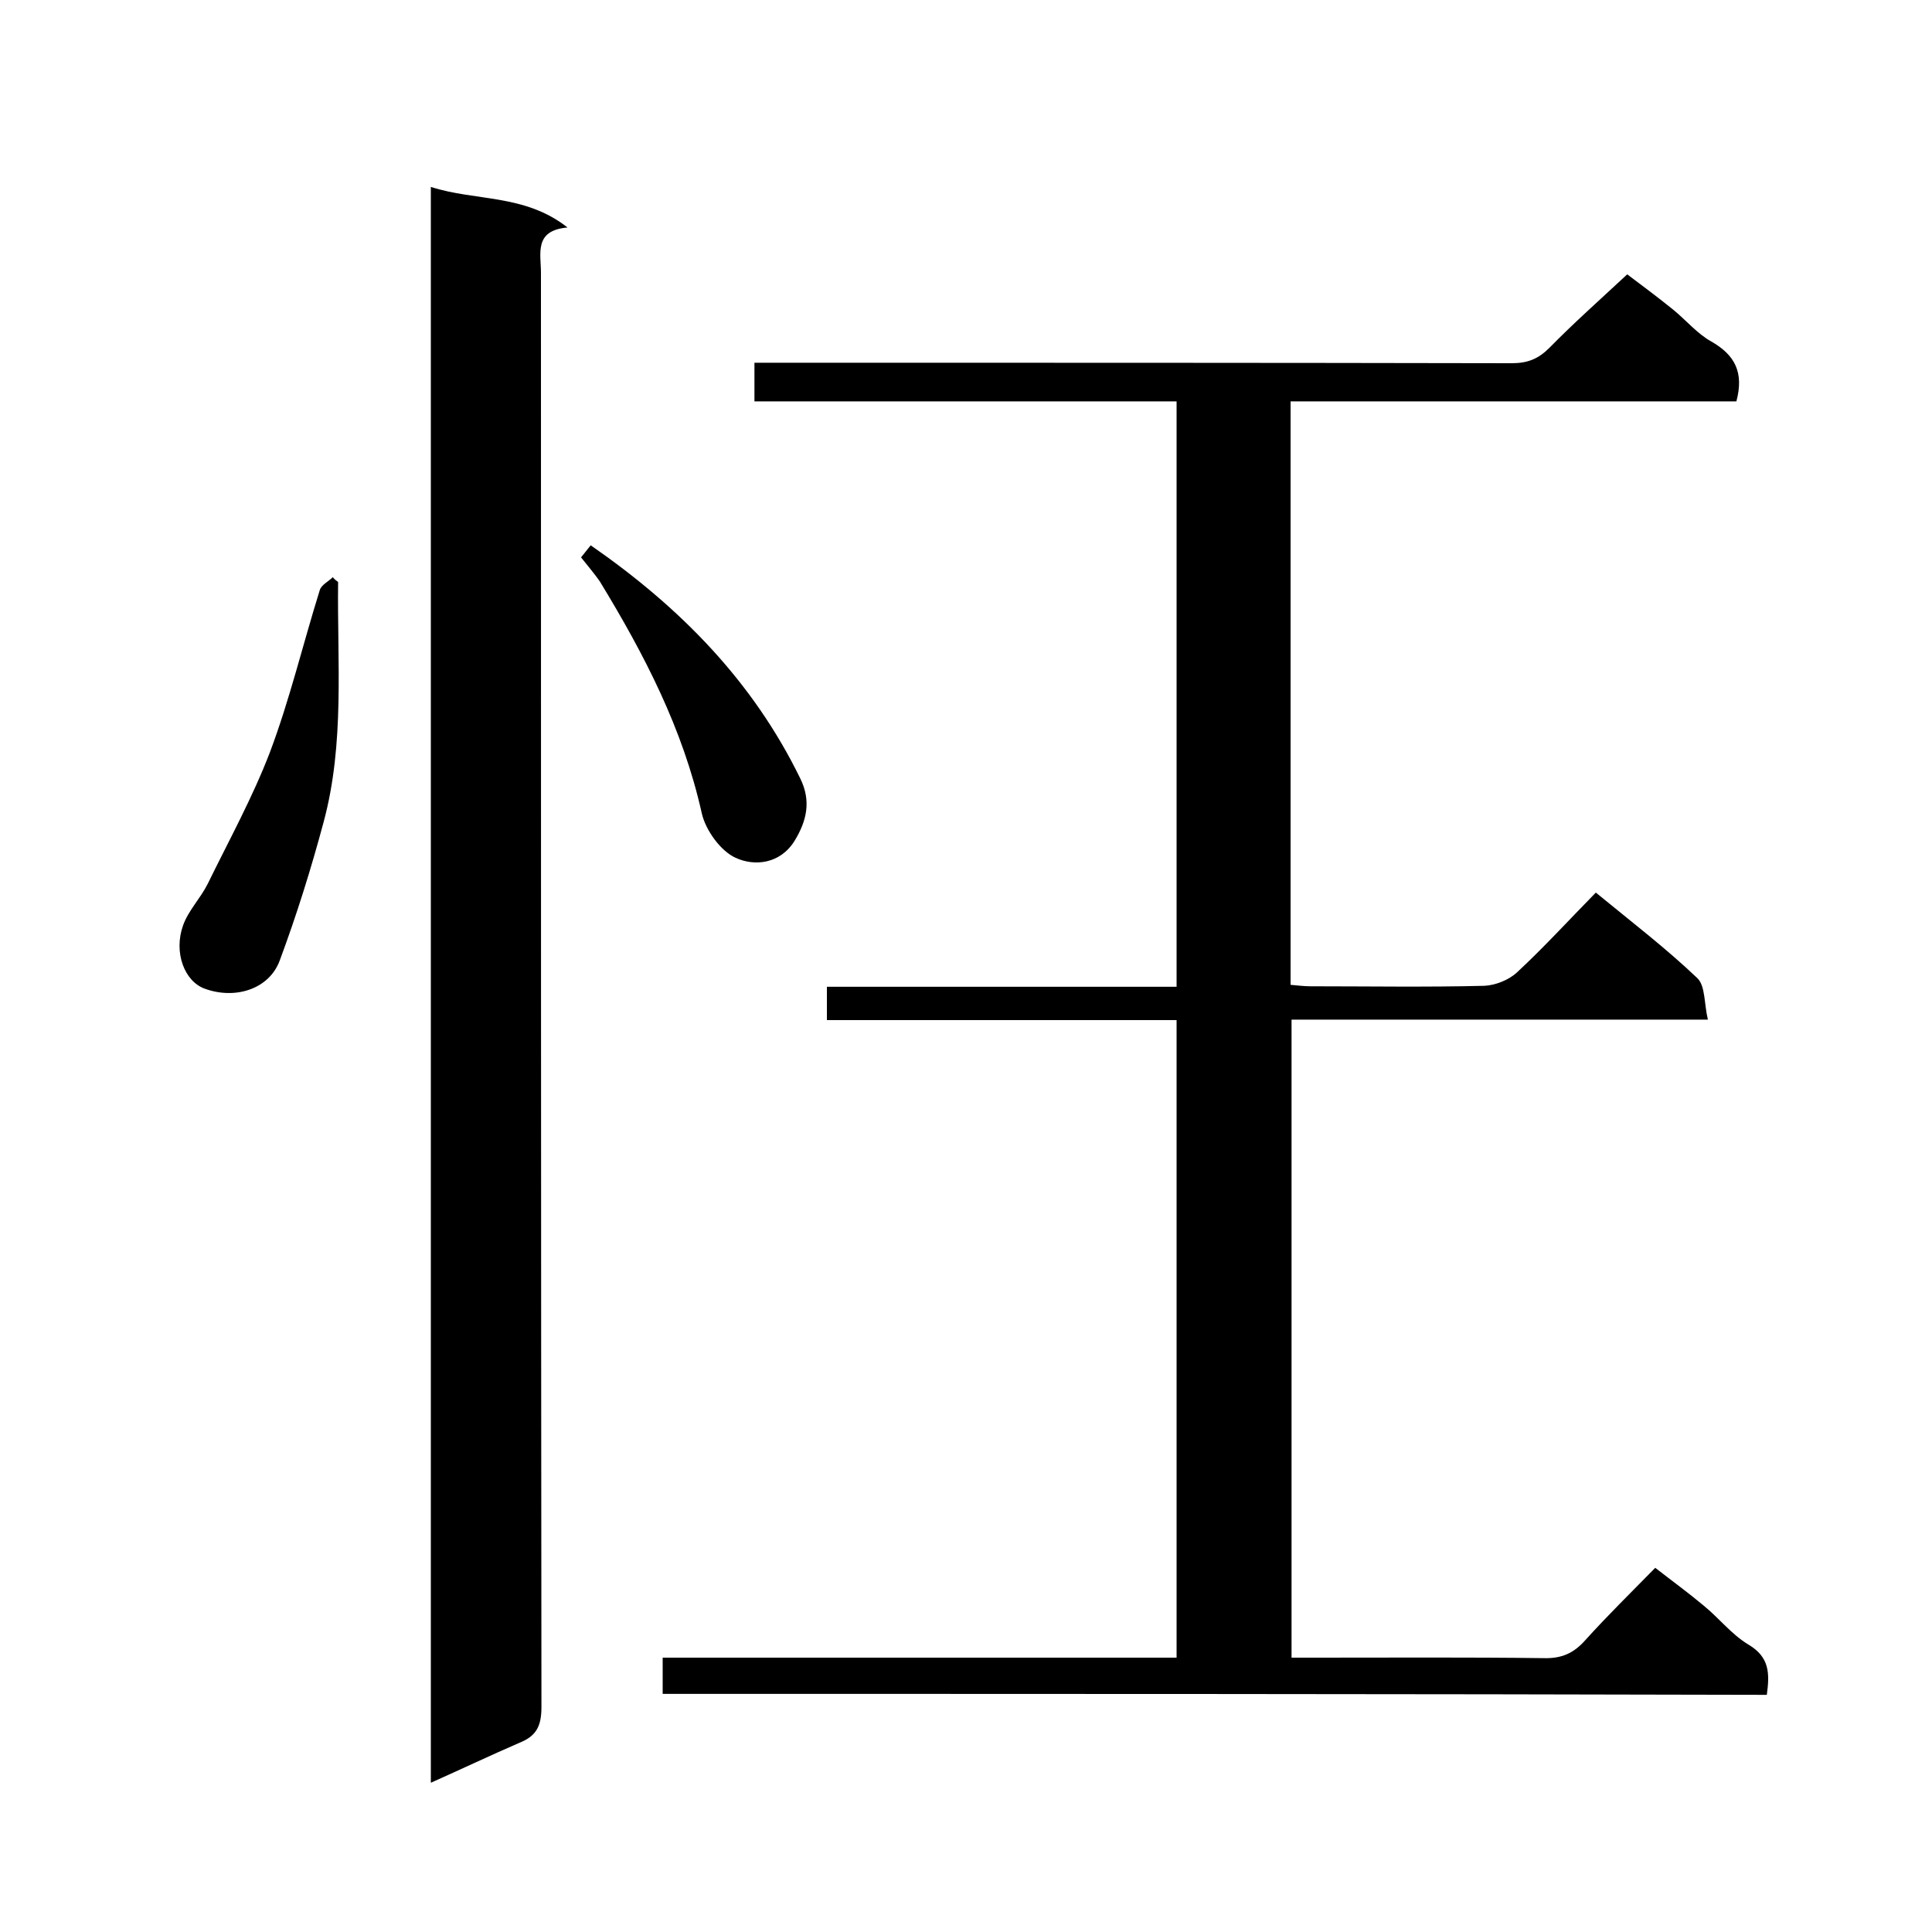
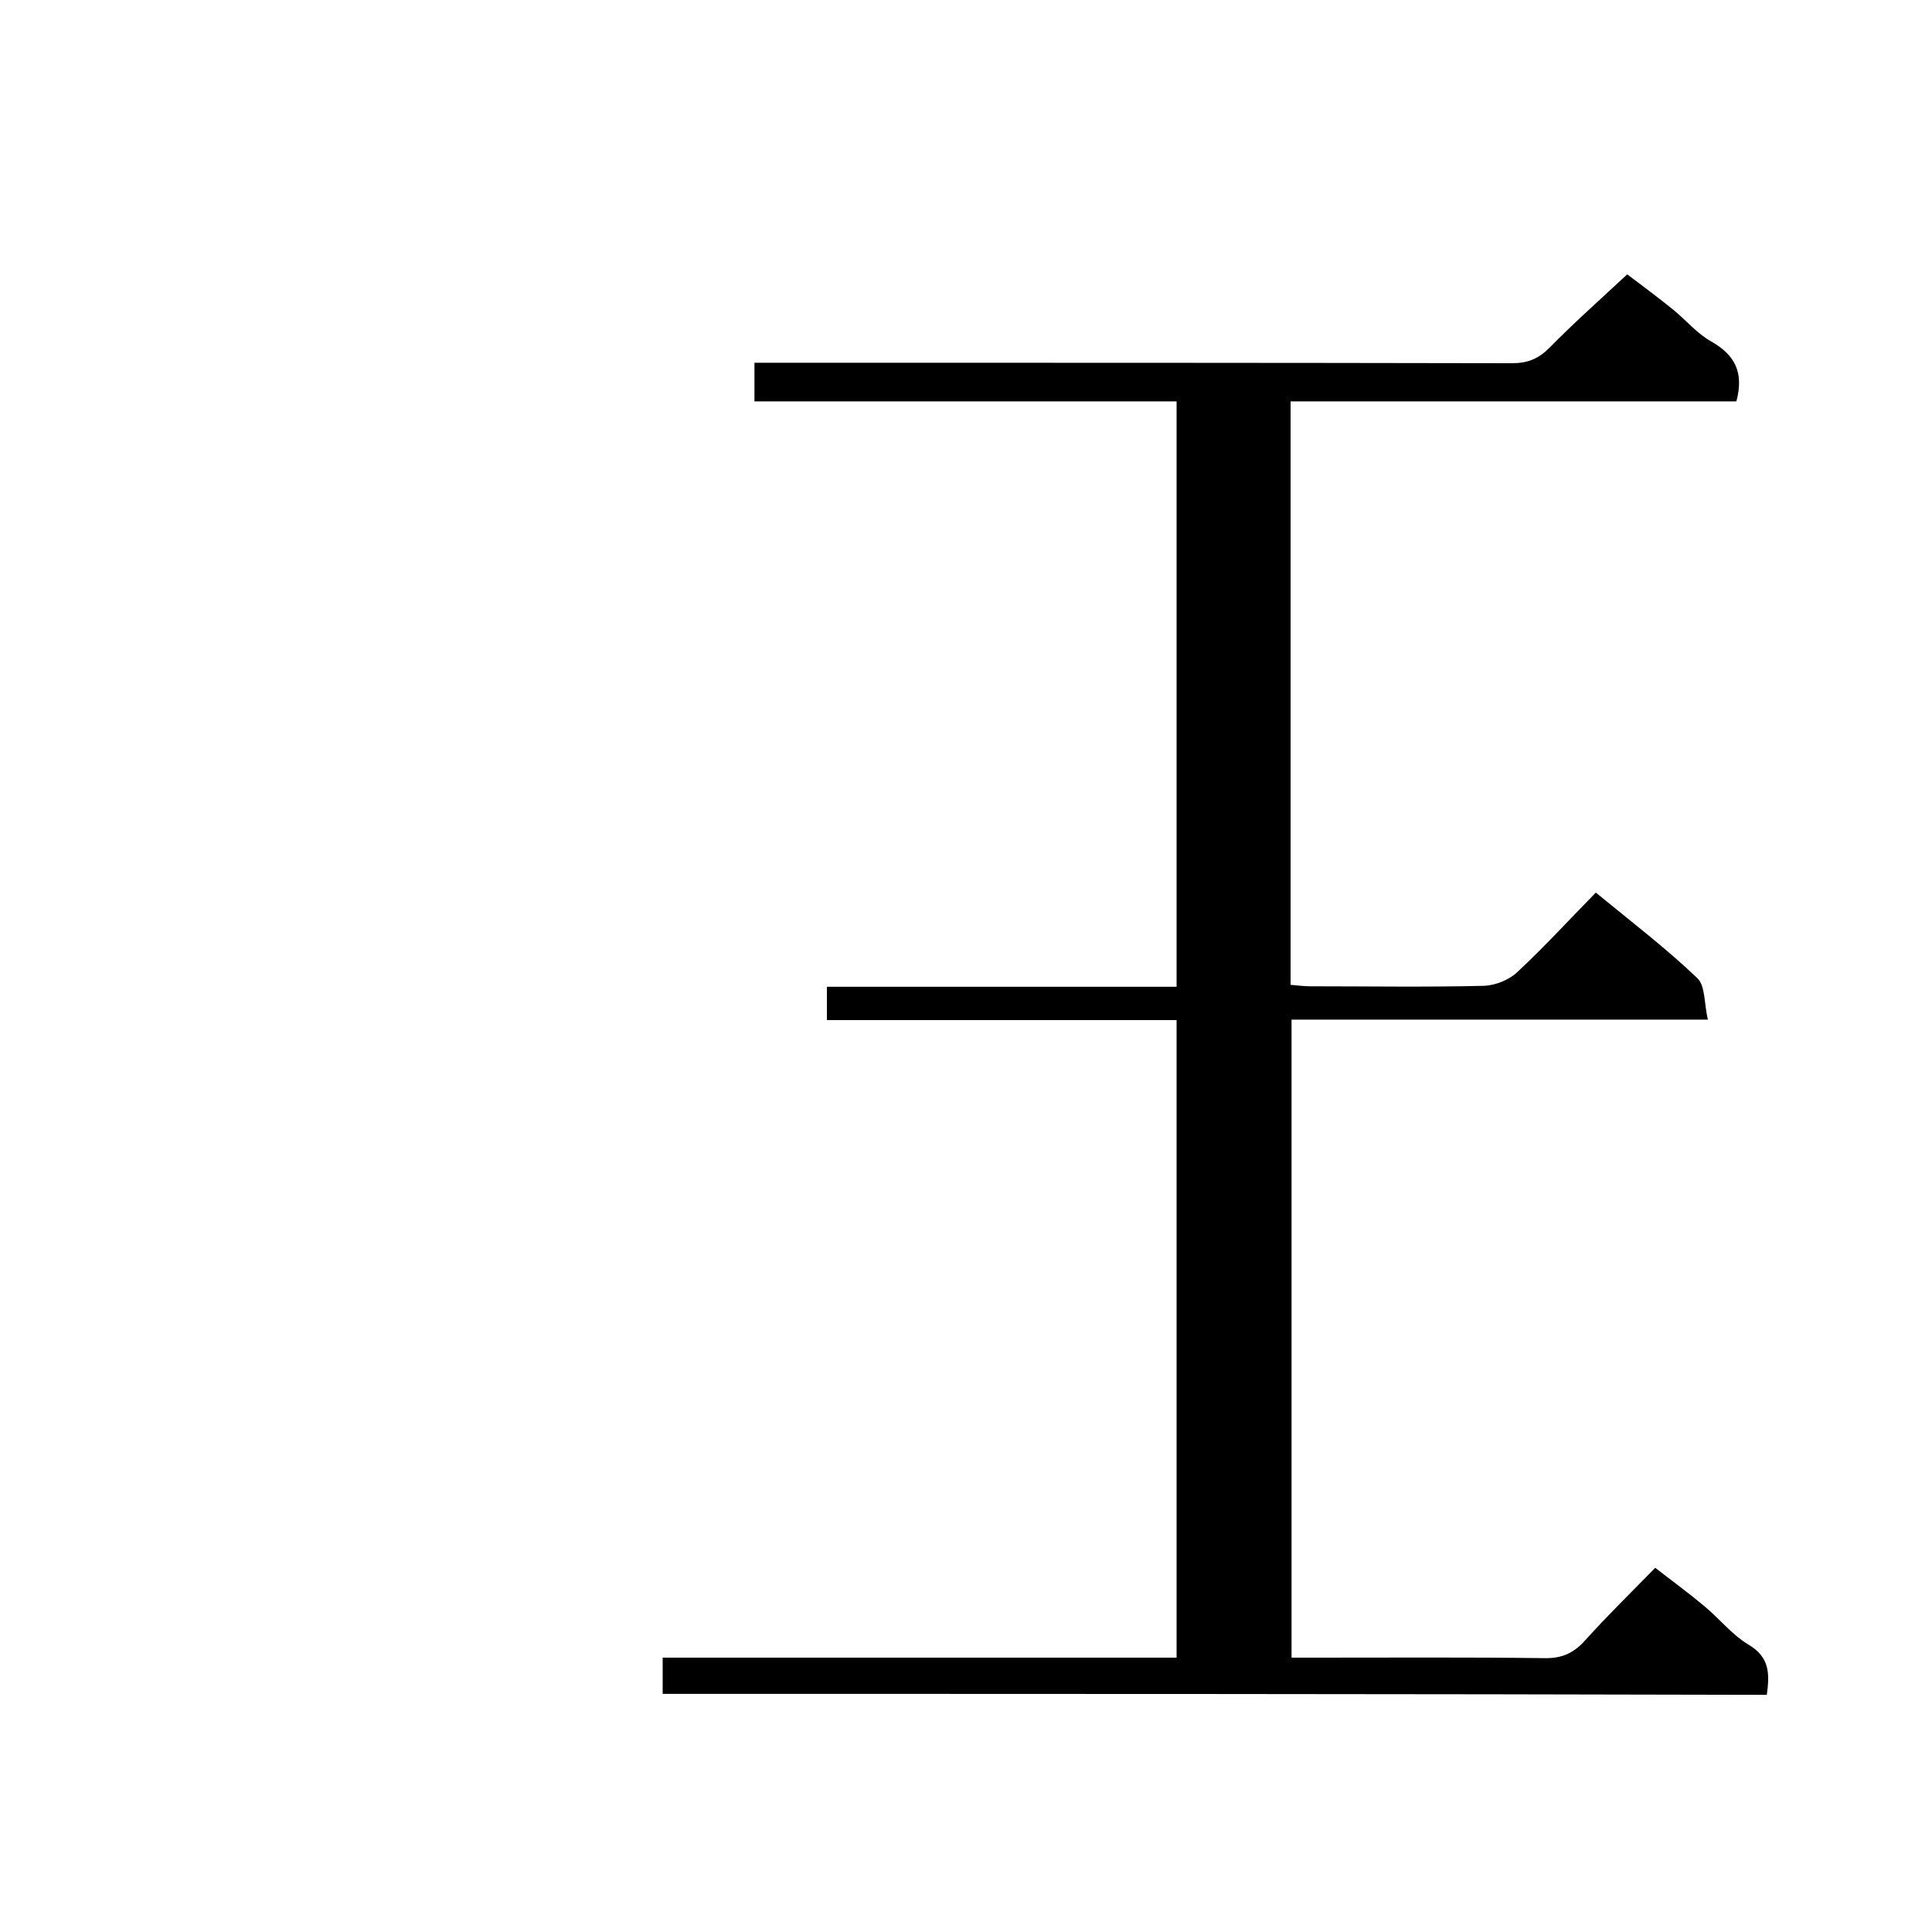
<svg xmlns="http://www.w3.org/2000/svg" enable-background="new 0 0 400 400" viewBox="0 0 400 400">
  <path d="m137.2 350.7c0-2.6 0-4.9 0-7.5h106.4c0-44.1 0-87.8 0-132-24 0-48 0-72.4 0 0-2.5 0-4.4 0-6.9h72.4c0-40.6 0-80.6 0-121.2-29.1 0-58.2 0-87.4 0 0-2.8 0-5.1 0-8h5.8c50.3 0 100.6 0 151 .1 3.3 0 5.5-.9 7.8-3.2 5-5.1 10.3-9.8 16.1-15.2 3.2 2.4 6.4 4.8 9.5 7.3 2.7 2.2 5 5 7.9 6.6 4.9 2.8 6.8 6.4 5.2 12.4-30.5 0-61.3 0-92.3 0v120.8c1.3.1 2.7.3 4.1.3 12 0 24 .2 36-.1 2.3-.1 5.1-1.2 6.8-2.8 5.6-5.2 10.8-10.9 16.3-16.5 7.3 6 14.5 11.5 21 17.7 1.7 1.6 1.4 5.3 2.2 8.6-29.3 0-57.6 0-86.2 0v132.1h5.2c15.7 0 31.3-.1 47 .1 3.7.1 6.2-1 8.6-3.7 4.6-5.1 9.4-9.8 14.5-15 3.6 2.8 6.9 5.2 10 7.8 3.2 2.6 5.8 6 9.3 8.1 4.4 2.6 4.4 6 3.8 10.4-76.1-.2-152.1-.2-228.6-.2z" />
-   <path d="m89.2 369.1c0-110.3 0-220.1 0-330.4 9.3 3 19.4 1.4 28.3 8.4-7 .6-5.5 5.4-5.5 9.4 0 99 0 197.9.1 296.9 0 3.9-1 6-4.5 7.4-6 2.6-11.9 5.4-18.4 8.3z" />
-   <path d="m70 120.5c-.2 16.6 1.4 33.4-3 49.7-2.6 9.7-5.6 19.3-9.1 28.7-2.2 5.9-9.2 8.1-15.5 5.8-4.2-1.5-6.5-7.5-4.5-13.1 1.1-3.1 3.6-5.6 5.1-8.6 4.4-9 9.3-17.9 12.9-27.3 4.1-10.9 6.8-22.3 10.3-33.5.3-1.1 1.8-1.8 2.7-2.7.3.4.7.7 1.1 1z" />
-   <path d="m120.3 115.4c.6-.8 1.4-1.7 2-2.5 18.6 12.9 33.6 28.2 43.4 48.3 2.3 4.7 1.3 8.8-1.2 12.9-3 4.8-8.3 5.3-12.2 3.5-3.1-1.4-6.2-5.7-7-9.2-3.9-17.5-11.9-32.9-21.1-48-1.1-1.6-2.4-3.1-3.9-5z" />
</svg>